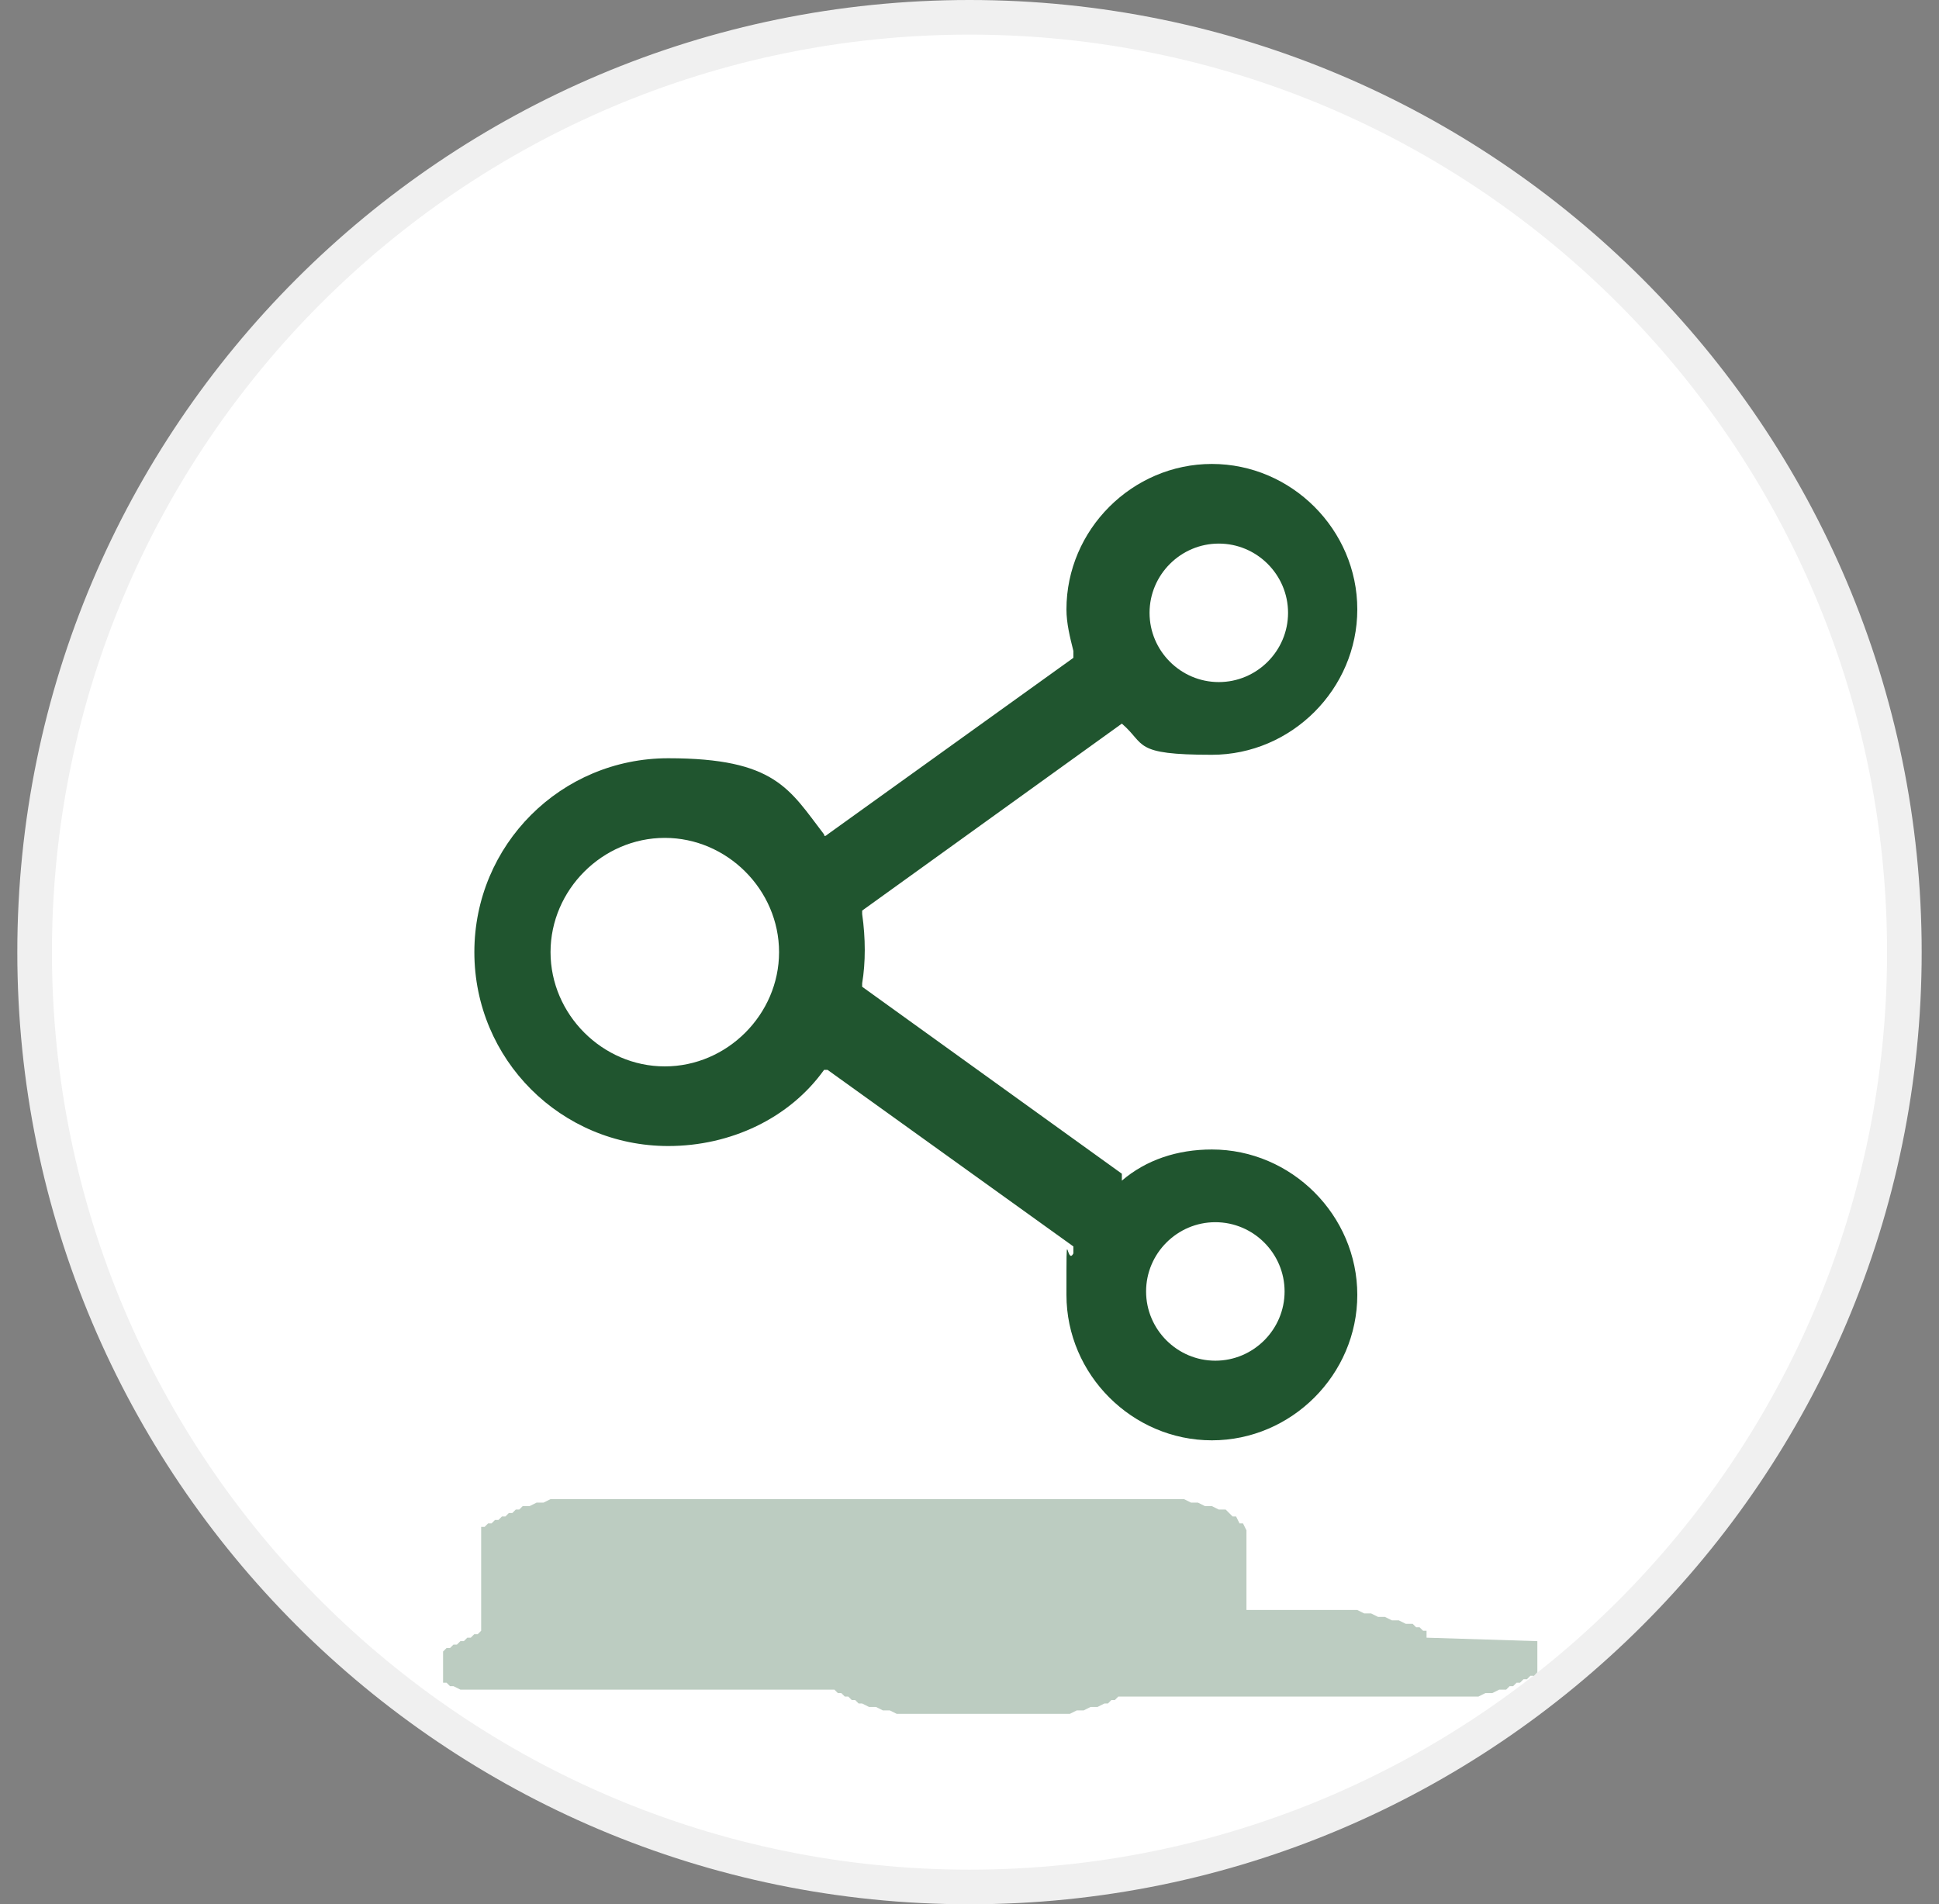
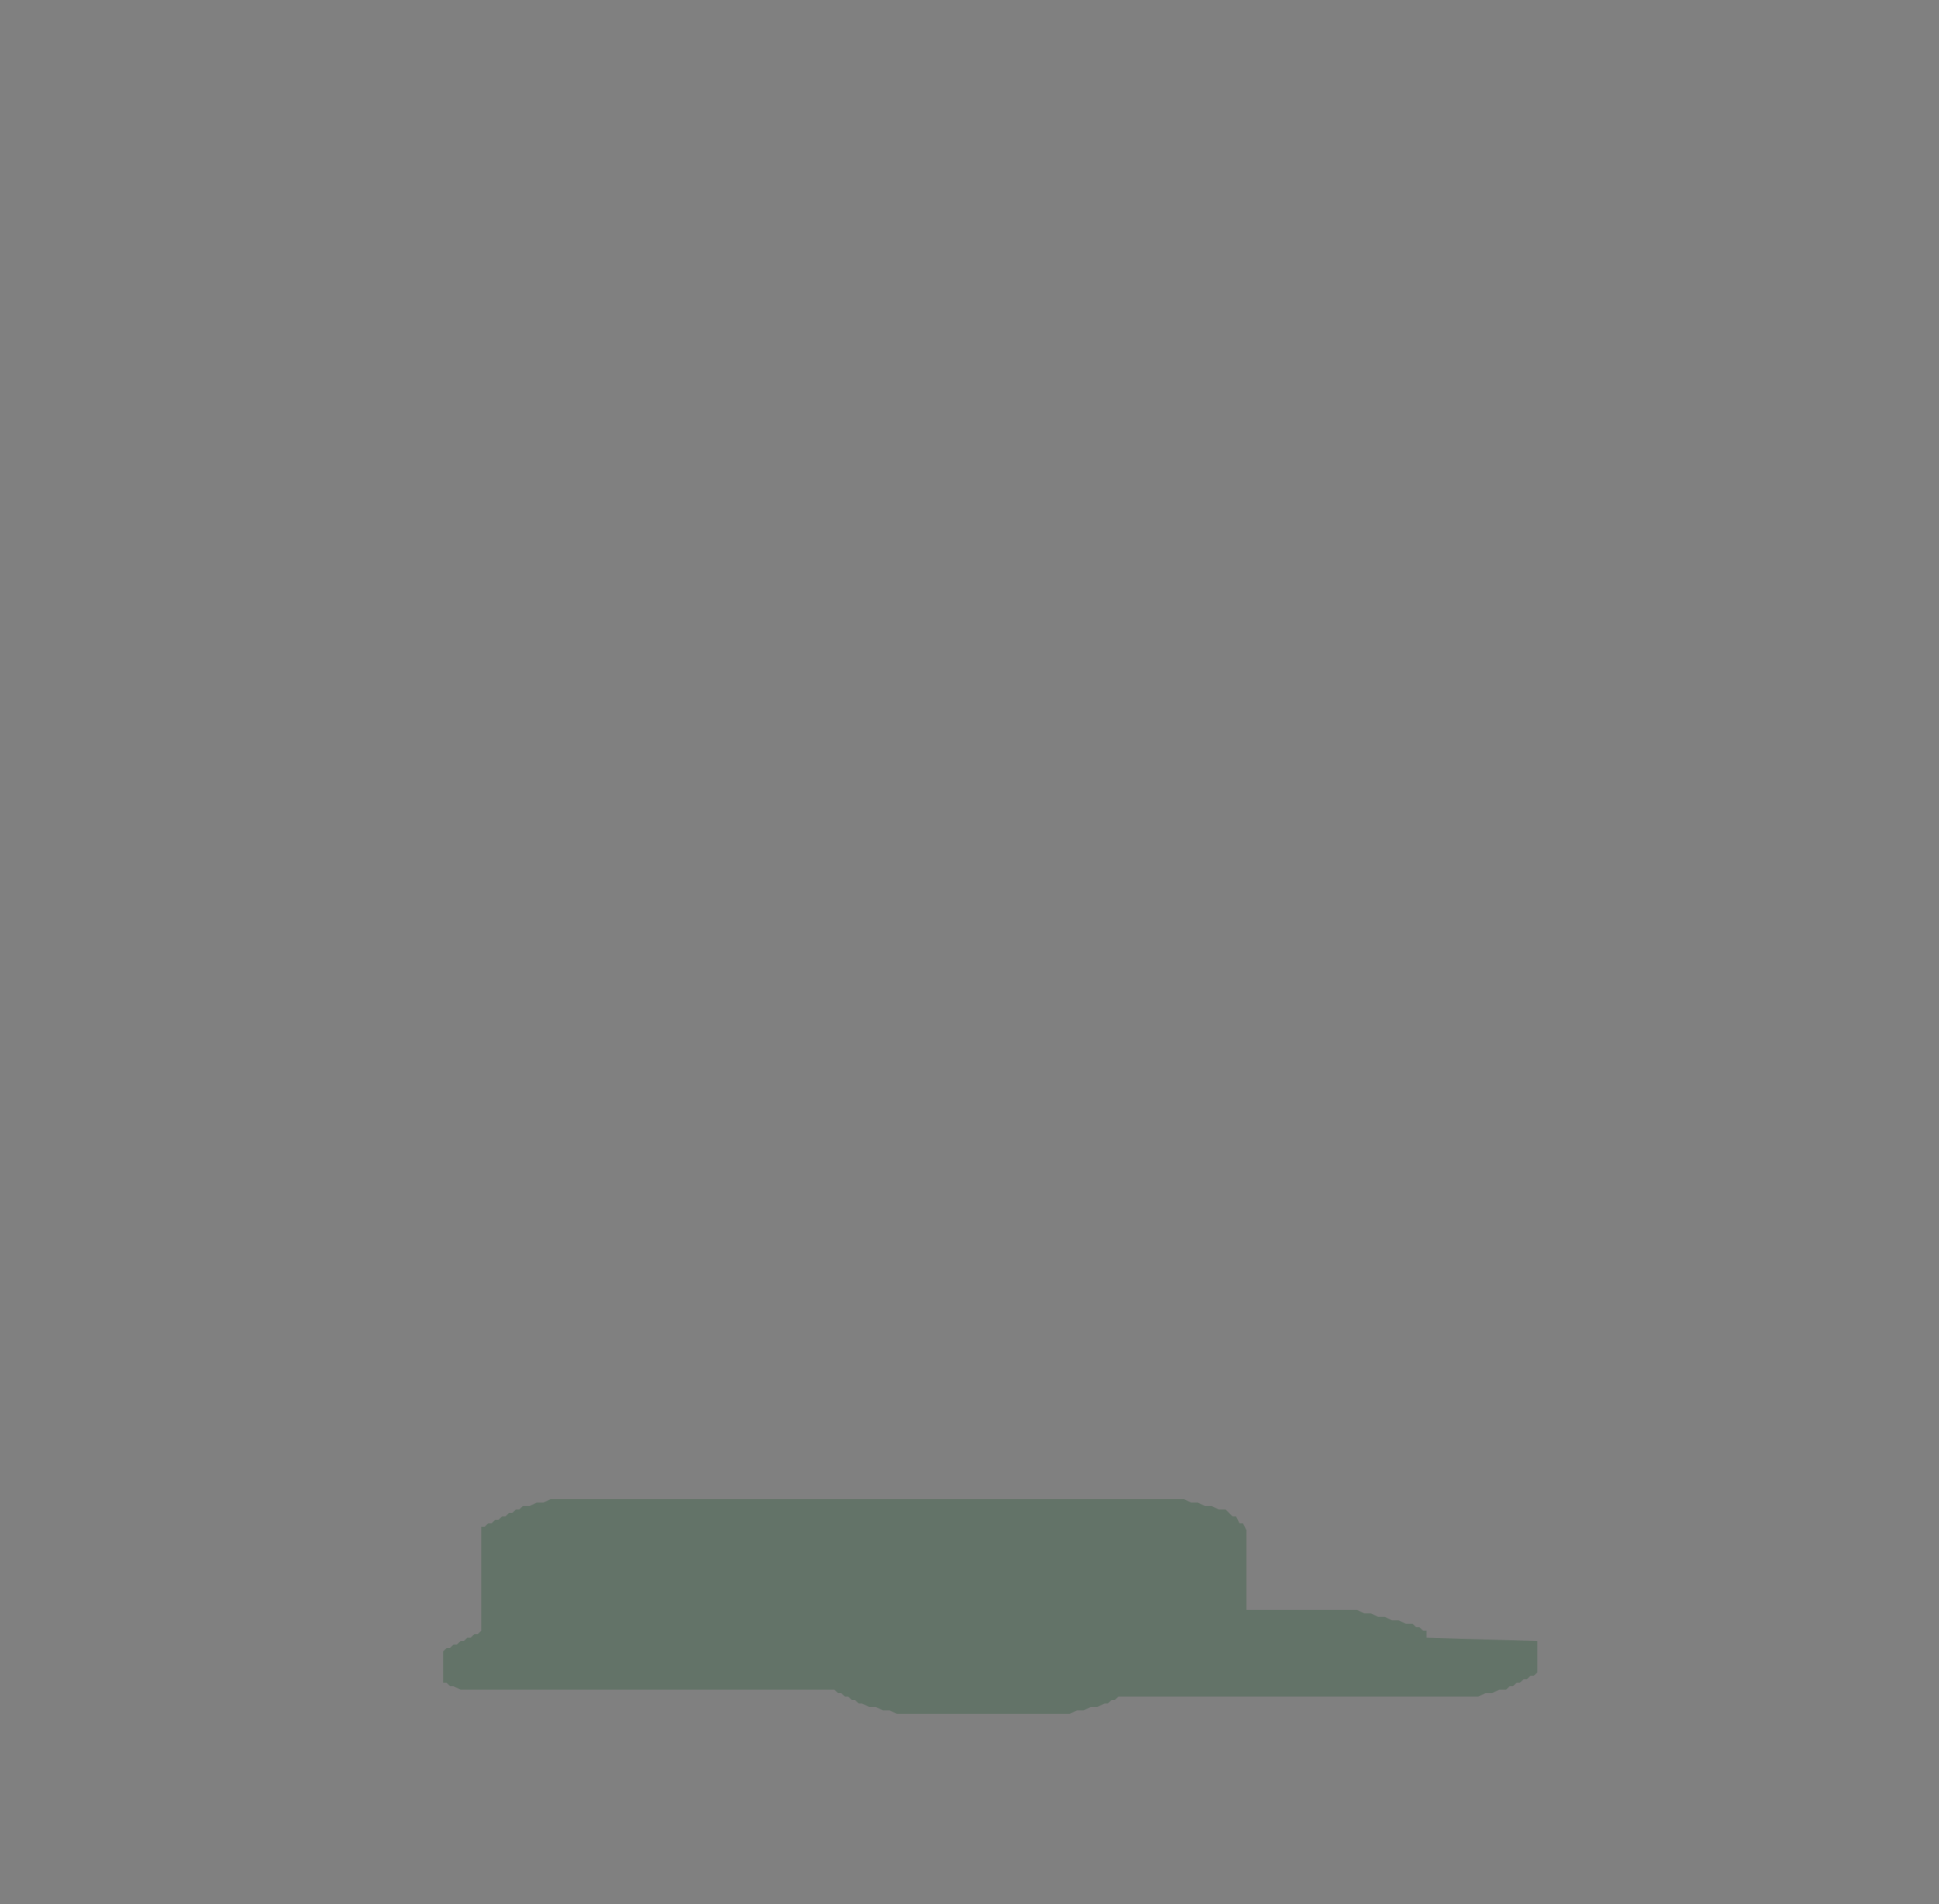
<svg xmlns="http://www.w3.org/2000/svg" id="Layer_1" viewBox="0 0 56 55">
  <rect x="0" y="0" width="56" height="55" fill="#808080" stroke="none" />
  <defs>
    <style>      .st0, .st1 {        fill: #20552f;      }      .st1 {        fill-rule: evenodd;        opacity: .3;      }      .st2 {        fill: #fff;        stroke: #f0f0f0;      }    </style>
  </defs>
-   <path class="st2" d="M55,27.5c0,14.9-12.1,27-27,27S1,42.4,1,27.5,13.1.5,28,.5s27,12.1,27,27Z" />
  <path class="st1" d="M44.4,47.4h0c0,0,0,.1,0,.1h0c0,0,0,.1,0,.1h0c0,0,0,.1,0,.1h0c0,0,0,.1,0,.1h0c0,0,0,.1,0,.1h0c0,0,0,.1,0,.1h0c0,0,0,.1,0,.1h0c0,0,0,.1,0,.1h0c0,0,0,.1,0,.1h0c0,0-.1.1-.1.1h-.1c0,0-.1.1-.1.1h-.1c0,0-.1.1-.1.1h-.1c0,0-.1.1-.1.1h-.1c0,0-.1.1-.1.1h-.2c0,0-.2.1-.2.1h-.2c0,0-.2.1-.2.1h-.2s-.2,0-.2,0h-.2s-.2,0-.2,0h-.2s-.2,0-.2,0h-.2s-.2,0-.2,0h-.2s-.3,0-.3,0h-.3s-.3,0-.3,0h-.3s-.3,0-.3,0h-.3s-.3,0-.3,0h-.3s-.3,0-.3,0h-.3s-.3,0-.3,0h-.3s-.3,0-.3,0h-.3s-.2,0-.2,0h-.2s-.2,0-.2,0h-.2s-.2,0-.2,0h-.2s-.2,0-.2,0h-.2s-.2,0-.2,0h-.2s-.2,0-.2,0h-.2s-.2,0-.2,0h-.2s-.2,0-.2,0h-.2s-.1,0-.1,0h-.1s-.1,0-.1,0h-.1s-.1,0-.1,0h-.1s-.1,0-.1,0h-.1s-.1,0-.1,0h-.1s-.1,0-.1,0h-.1c0,0-.1.1-.1.1h-.1c0,0-.1.1-.1.1h-.1c0,0-.2.1-.2.1h-.2c0,0-.2.1-.2.1h-.2c0,0-.2.1-.2.1h-.2s-.2,0-.2,0h-.2s-.2,0-.2,0h-.2s-.2,0-.2,0h-.2s-.2,0-.2,0h-.2s-.2,0-.2,0h-.2s-.2,0-.2,0h-.2s-.2,0-.2,0h-.2s-.2,0-.2,0h-.2s-.2,0-.2,0h-.2s-.2,0-.2,0h-.2s-.2,0-.2,0h-.2s-.2,0-.2,0h-.2c0,0-.2-.1-.2-.1h-.2c0,0-.2-.1-.2-.1h-.2c0,0-.2-.1-.2-.1h-.1c0,0-.1-.1-.1-.1h-.1c0,0-.1-.1-.1-.1h-.1c0,0-.1-.1-.1-.1h-.1c0,0-.1-.1-.1-.1h-.1s-.1,0-.1,0h-.1s-.1,0-.1,0h-.1s-.1,0-.1,0h-.1s-.1,0-.1,0h-.2s-.2,0-.2,0h-.2s-.2,0-.2,0h-.2s-.2,0-.2,0h-.2s-.2,0-.2,0h-.2s-.2,0-.2,0h-.2s-.2,0-.2,0h-.3s-.3,0-.3,0h-.3s-.3,0-.3,0h-.3s-.3,0-.3,0h-.3s-.3,0-.3,0h-.3s-.3,0-.3,0h-.3s-.3,0-.3,0h-.3s-.3,0-.3,0h-.3s-.3,0-.3,0h-.3s-.3,0-.3,0h-.3s-.3,0-.3,0h-.3s-.3,0-.3,0h-.2s-.2,0-.2,0h-.2s-.2,0-.2,0h-.2c0,0-.2-.1-.2-.1h-.1c0,0-.1-.1-.1-.1h-.1c0,0,0-.1,0-.1h0c0,0,0-.1,0-.1h0c0,0,0-.1,0-.1h0c0,0,0-.1,0-.1h0c0,0,0-.2,0-.2h0c0,0,0-.2,0-.2h0c0,0,0-.1,0-.1h0c0,0,.1-.1.1-.1h.1c0,0,.1-.1.1-.1h.1c0,0,.1-.1.1-.1h.1c0,0,.1-.1.1-.1h.1c0,0,.1-.1.1-.1h.1c0,0,.1-.1.1-.1h0c0,0,0-.1,0-.1h0c0,0,0-.1,0-.1h0c0,0,0-.1,0-.1h0c0,0,0-.1,0-.1h0c0,0,0-.1,0-.1h0c0,0,0-.1,0-.1h0c0,0,0-.1,0-.1h0c0,0,0-.1,0-.1h0c0,0,0-.1,0-.1h0c0,0,0-.1,0-.1h0c0,0,0-.1,0-.1h0c0,0,0-.1,0-.1h0c0,0,0-.1,0-.1h0c0,0,0-.1,0-.1h0c0,0,0-.1,0-.1h0c0,0,0-.1,0-.1h0c0,0,0-.1,0-.1h0c0,0,0-.1,0-.1h0c0,0,0-.1,0-.1h0c0,0,0-.1,0-.1h0c0,0,0-.1,0-.1h0c0,0,0-.1,0-.1h0c0,0,0-.1,0-.1h0c0,0,0-.1,0-.1h0c0,0,0-.1,0-.1h0c0,0,0-.1,0-.1h0c0,0,0-.1,0-.1h0c0,0,0-.1,0-.1h0c0,0,0-.1,0-.1h0c0,0,0-.1,0-.1h.1c0,0,.1-.1.1-.1h.1c0,0,.1-.1.1-.1h.1c0,0,.1-.1.1-.1h.1c0,0,.1-.1.1-.1h.1c0,0,.1-.1.1-.1h.1c0,0,.1-.1.1-.1h.2c0,0,.2-.1.2-.1h.2c0,0,.2-.1.2-.1h.2s.2,0,.2,0h.2s.2,0,.2,0h.2s.2,0,.2,0h.2s.2,0,.2,0h.2s.2,0,.2,0h.2s.2,0,.2,0h.2s.2,0,.2,0h.2s.2,0,.2,0h.2s.2,0,.2,0h.2s.2,0,.2,0h.2s.2,0,.2,0h.2s.2,0,.2,0h.2s.2,0,.2,0h.2s.2,0,.2,0h.3s.3,0,.3,0h.3s.3,0,.3,0h.3s.3,0,.3,0h.3s.3,0,.3,0h.3s.3,0,.3,0h.3s.3,0,.3,0h.3s.3,0,.3,0h.3s.3,0,.3,0h.3s.3,0,.3,0h.3s.3,0,.3,0h.3s.3,0,.3,0h.3s.3,0,.3,0h.3s.3,0,.3,0h.3s.3,0,.3,0h.3s.3,0,.3,0h.3s.3,0,.3,0h.3s.3,0,.3,0h.3s.3,0,.3,0h.3s.3,0,.3,0h.3s.3,0,.3,0h.3s.2,0,.2,0h.2c0,0,.2.1.2.1h.2c0,0,.2.1.2.1h.2c0,0,.2.1.2.1h.2c0,0,.2.2.2.2h.1c0,0,.1.2.1.2h.1c0,0,.1.2.1.2h0c0,0,0,.2,0,.2h0c0,0,0,.2,0,.2h0c0,0,0,.2,0,.2h0c0,0,0,.2,0,.2h0c0,0,0,.2,0,.2h0c0,0,0,.2,0,.2h0c0,0,0,.2,0,.2h0c0,0,0,.2,0,.2h0c0,0,0,.2,0,.2h0c0,0,0,.1,0,.1h0c0,0,0,.1,0,.1h0c0,0,0,.1,0,.1h0c0,0,0,.1,0,.1h0c0,0,0,.1,0,.1h0c0,0,0,0,0,0h0s.1,0,.1,0h.1s.1,0,.1,0h.1s.2,0,.2,0h.2s.2,0,.2,0h.2s.2,0,.2,0h.2s.2,0,.2,0h.2s.2,0,.2,0h.2s.2,0,.2,0h.2s.2,0,.2,0h.2s.2.1.2.1h.2c0,0,.2.1.2.1h.2c0,0,.2.1.2.1h.2c0,0,.2.1.2.1h.2c0,0,.1.1.1.1h.1c0,0,.1.1.1.1h.1c0,0,0,.1,0,.1h0c0,0,0,.1,0,.1Z" />
-   <path class="st0" d="M32.4,34.1h0c0,0,0,0,0,0,.7-.6,1.6-.9,2.6-.9,2.3,0,4.2,1.9,4.2,4.2s-1.9,4.2-4.2,4.2-4.2-1.9-4.2-4.2,0-.8.2-1.2h0c0-.1,0-.2,0-.2l-7.1-5.1h-.1c0,0,0,0,0,0-1,1.4-2.7,2.2-4.5,2.2-3.1,0-5.6-2.5-5.6-5.6s2.5-5.6,5.6-5.6,3.5.9,4.5,2.2h0c0,.1.1,0,.1,0l7.1-5.1h0c0,0,0-.2,0-.2-.1-.4-.2-.8-.2-1.2,0-2.3,1.9-4.2,4.2-4.2s4.2,1.9,4.2,4.2-1.9,4.2-4.2,4.2-1.9-.3-2.6-.9h0c0,0,0,0,0,0l-7.5,5.4h0c0,0,0,.1,0,.1.1.7.1,1.4,0,2h0c0,0,0,.1,0,.1l7.5,5.4ZM37.2,17.7c0-1.1-.9-2-2-2s-2,.9-2,2,.9,2,2,2,2-.9,2-2ZM15.9,27.5c0,1.8,1.5,3.3,3.3,3.3s3.3-1.5,3.3-3.3-1.5-3.3-3.3-3.3-3.3,1.5-3.3,3.3ZM33.1,37.3c0,1.1.9,2,2,2s2-.9,2-2-.9-2-2-2-2,.9-2,2Z" />
</svg>